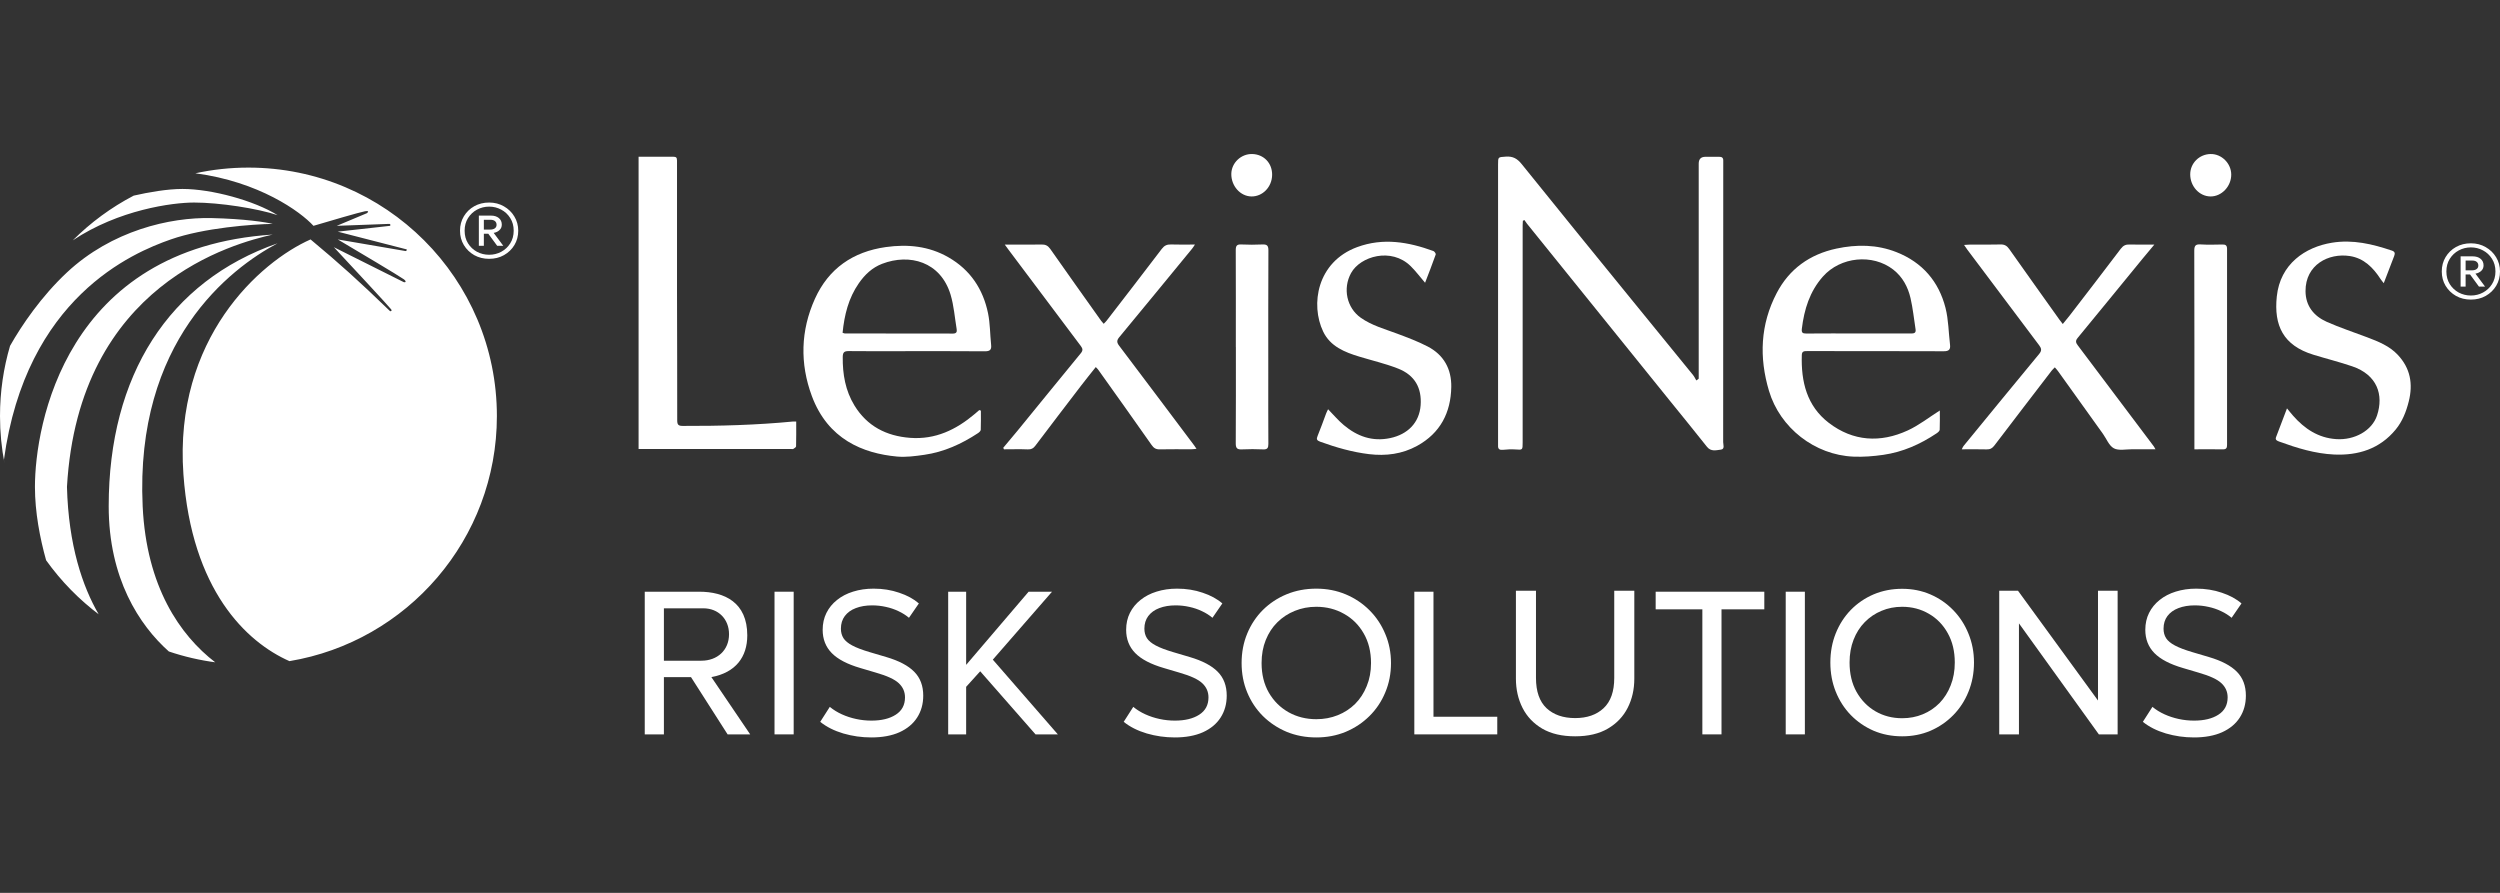
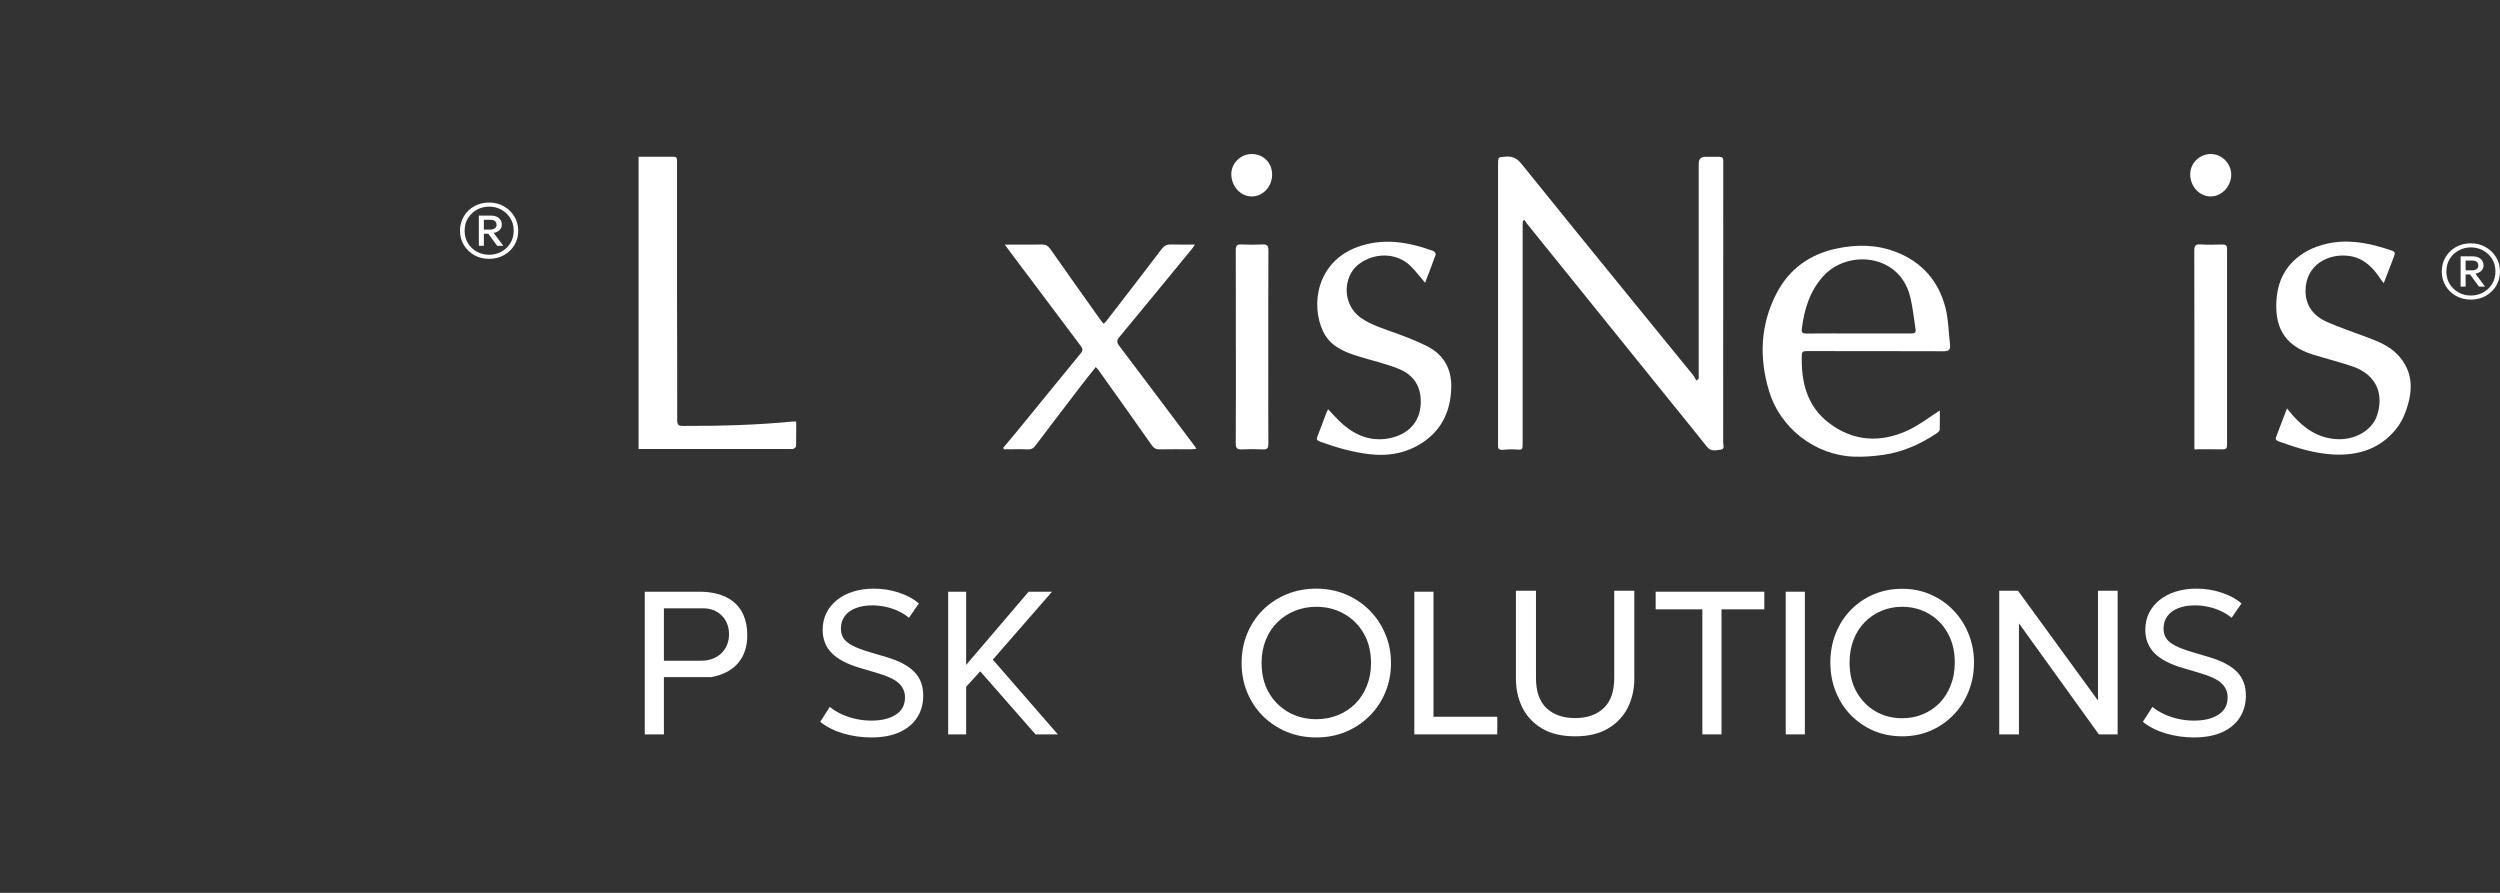
<svg xmlns="http://www.w3.org/2000/svg" width="196" height="70" viewBox="0 0 196 70" fill="none">
  <rect x="0" y="0" width="196" height="70" fill="#333333" stroke="none" />
  <path d="M74.337 57.575V46.39H75.746V52.126L80.643 46.39H82.478L77.837 51.716L82.935 57.575H81.185L76.848 52.629L75.746 53.847V57.575H74.337Z" fill="white" />
  <path d="M68.308 57.815C67.557 57.815 66.825 57.711 66.111 57.503C65.397 57.29 64.795 56.986 64.305 56.592L65.056 55.418C65.333 55.647 65.647 55.841 65.999 56.001C66.35 56.161 66.723 56.283 67.118 56.368C67.512 56.454 67.911 56.496 68.316 56.496C69.109 56.496 69.746 56.342 70.225 56.033C70.71 55.724 70.952 55.271 70.952 54.675C70.952 54.238 70.79 53.868 70.465 53.564C70.145 53.261 69.546 52.984 68.667 52.733L67.453 52.374C66.43 52.076 65.682 51.684 65.208 51.2C64.734 50.715 64.497 50.108 64.497 49.378C64.497 48.888 64.596 48.446 64.793 48.052C64.99 47.658 65.267 47.319 65.624 47.037C65.98 46.75 66.401 46.531 66.886 46.382C67.376 46.228 67.911 46.15 68.492 46.15C69.211 46.15 69.879 46.257 70.497 46.47C71.12 46.678 71.634 46.957 72.039 47.309L71.264 48.435C71.024 48.233 70.75 48.06 70.441 47.916C70.132 47.767 69.802 47.655 69.45 47.58C69.099 47.501 68.742 47.461 68.38 47.461C67.895 47.461 67.466 47.532 67.094 47.676C66.726 47.815 66.438 48.023 66.231 48.3C66.028 48.571 65.927 48.901 65.927 49.29C65.927 49.572 65.994 49.82 66.127 50.033C66.26 50.241 66.492 50.433 66.822 50.608C67.152 50.784 67.608 50.957 68.188 51.128L69.482 51.511C70.478 51.804 71.211 52.19 71.679 52.669C72.148 53.144 72.382 53.767 72.382 54.539C72.382 55.189 72.222 55.761 71.903 56.257C71.589 56.747 71.128 57.13 70.521 57.407C69.914 57.679 69.176 57.815 68.308 57.815Z" fill="white" />
-   <path d="M60.722 57.575V46.39H62.224V57.575H60.722Z" fill="white" />
-   <path d="M50.548 57.575V46.39H54.823C56.801 46.39 58.587 47.227 58.587 49.814C58.587 51.511 57.674 52.733 55.772 53.085L58.815 57.575H57.044L54.174 53.085H52.05V57.575H50.548ZM52.05 51.799H54.992C56.221 51.799 57.156 50.993 57.156 49.721C57.156 48.536 56.32 47.692 55.144 47.692H52.05V51.799Z" fill="white" />
+   <path d="M50.548 57.575V46.39H54.823C56.801 46.39 58.587 47.227 58.587 49.814C58.587 51.511 57.674 52.733 55.772 53.085H57.044L54.174 53.085H52.05V57.575H50.548ZM52.05 51.799H54.992C56.221 51.799 57.156 50.993 57.156 49.721C57.156 48.536 56.32 47.692 55.144 47.692H52.05V51.799Z" fill="white" />
  <path d="M172.003 57.815C171.252 57.815 170.519 57.711 169.806 57.503C169.092 57.29 168.49 56.986 168 56.592L168.751 55.418C169.028 55.647 169.342 55.841 169.694 56.001C170.045 56.161 170.418 56.283 170.812 56.368C171.206 56.454 171.606 56.496 172.011 56.496C172.804 56.496 173.441 56.342 173.92 56.033C174.405 55.724 174.647 55.271 174.647 54.675C174.647 54.238 174.485 53.868 174.16 53.564C173.84 53.261 173.241 52.984 172.362 52.733L171.148 52.374C170.125 52.076 169.377 51.684 168.903 51.2C168.429 50.715 168.192 50.108 168.192 49.378C168.192 48.888 168.29 48.446 168.487 48.052C168.684 47.658 168.961 47.319 169.318 47.037C169.675 46.75 170.096 46.531 170.58 46.382C171.07 46.228 171.606 46.15 172.186 46.15C172.905 46.15 173.574 46.257 174.192 46.47C174.815 46.678 175.329 46.957 175.733 47.309L174.959 48.435C174.719 48.233 174.445 48.06 174.136 47.916C173.827 47.767 173.497 47.655 173.145 47.58C172.793 47.501 172.437 47.461 172.074 47.461C171.59 47.461 171.161 47.532 170.788 47.676C170.421 47.815 170.133 48.023 169.925 48.3C169.723 48.571 169.622 48.901 169.622 49.29C169.622 49.572 169.688 49.82 169.822 50.033C169.955 50.241 170.186 50.433 170.517 50.608C170.847 50.784 171.302 50.957 171.883 51.128L173.177 51.511C174.173 51.804 174.905 52.19 175.374 52.669C175.843 53.144 176.077 53.767 176.077 54.539C176.077 55.189 175.917 55.761 175.598 56.257C175.283 56.747 174.823 57.13 174.216 57.407C173.608 57.679 172.871 57.815 172.003 57.815Z" fill="white" />
  <path d="M156.739 57.575V46.314H158.211L164.483 54.92V46.314H166.022V57.575H164.55L158.286 48.872V57.575H156.739Z" fill="white" />
  <path d="M149.13 57.727C148.326 57.727 147.581 57.582 146.895 57.291C146.214 56.996 145.617 56.586 145.105 56.063C144.598 55.541 144.204 54.928 143.922 54.226C143.641 53.523 143.5 52.763 143.5 51.944C143.5 51.121 143.641 50.358 143.922 49.655C144.204 48.953 144.598 48.34 145.105 47.817C145.617 47.295 146.214 46.888 146.895 46.597C147.581 46.307 148.326 46.162 149.13 46.162C149.929 46.162 150.669 46.31 151.35 46.605C152.031 46.901 152.628 47.313 153.14 47.841C153.652 48.369 154.049 48.984 154.331 49.687C154.617 50.384 154.761 51.136 154.761 51.944C154.761 52.763 154.617 53.523 154.331 54.226C154.049 54.928 153.652 55.541 153.14 56.063C152.628 56.586 152.031 56.996 151.35 57.291C150.669 57.582 149.929 57.727 149.13 57.727ZM149.13 56.309C149.709 56.309 150.247 56.206 150.744 56C151.245 55.794 151.683 55.501 152.057 55.121C152.431 54.735 152.723 54.273 152.933 53.735C153.148 53.196 153.255 52.599 153.255 51.944C153.255 51.062 153.071 50.294 152.702 49.639C152.339 48.984 151.845 48.477 151.22 48.118C150.595 47.754 149.899 47.572 149.13 47.572C148.552 47.572 148.012 47.677 147.51 47.889C147.013 48.095 146.575 48.39 146.196 48.776C145.822 49.156 145.53 49.615 145.32 50.154C145.111 50.688 145.006 51.284 145.006 51.944C145.006 52.821 145.187 53.587 145.551 54.242C145.92 54.896 146.416 55.406 147.041 55.77C147.666 56.13 148.362 56.309 149.13 56.309Z" fill="white" />
  <path d="M140 57.575V46.39H141.502V57.575H140Z" fill="white" />
  <path d="M133.465 57.575V47.772H129.804V46.39H138.322V47.772H134.966V57.575H133.465Z" fill="white" />
  <path d="M123.493 57.727C122.461 57.727 121.602 57.528 120.915 57.128C120.229 56.724 119.713 56.181 119.367 55.5C119.021 54.814 118.848 54.05 118.848 53.21V46.314H120.421V53.154C120.421 54.213 120.698 55.003 121.25 55.524C121.808 56.04 122.556 56.298 123.493 56.298C124.425 56.298 125.167 56.04 125.72 55.524C126.278 55.003 126.557 54.213 126.557 53.154V46.314H128.13V53.21C128.13 54.05 127.957 54.811 127.611 55.492C127.266 56.173 126.749 56.716 126.063 57.12C125.377 57.525 124.52 57.727 123.493 57.727Z" fill="white" />
  <path d="M110.883 57.575V46.39H112.385V56.193H117.386V57.575H110.883Z" fill="white" />
  <path d="M103.198 57.815C102.362 57.815 101.587 57.668 100.873 57.375C100.165 57.077 99.544 56.664 99.011 56.137C98.484 55.609 98.074 54.992 97.781 54.283C97.488 53.575 97.342 52.808 97.342 51.983C97.342 51.152 97.488 50.382 97.781 49.674C98.074 48.965 98.484 48.347 99.011 47.82C99.544 47.293 100.165 46.883 100.873 46.59C101.587 46.297 102.362 46.15 103.198 46.15C104.029 46.15 104.798 46.3 105.507 46.598C106.215 46.896 106.836 47.312 107.368 47.844C107.901 48.377 108.314 48.997 108.606 49.706C108.905 50.409 109.054 51.168 109.054 51.983C109.054 52.808 108.905 53.575 108.606 54.283C108.314 54.992 107.901 55.609 107.368 56.137C106.836 56.664 106.215 57.077 105.507 57.375C104.798 57.668 104.029 57.815 103.198 57.815ZM103.198 56.385C103.8 56.385 104.359 56.281 104.876 56.073C105.398 55.865 105.853 55.57 106.242 55.186C106.631 54.797 106.934 54.331 107.152 53.788C107.376 53.245 107.488 52.643 107.488 51.983C107.488 51.093 107.296 50.318 106.913 49.658C106.535 48.997 106.021 48.486 105.371 48.124C104.721 47.756 103.997 47.572 103.198 47.572C102.596 47.572 102.034 47.679 101.512 47.892C100.996 48.1 100.54 48.398 100.146 48.787C99.757 49.17 99.454 49.634 99.235 50.177C99.017 50.715 98.908 51.317 98.908 51.983C98.908 52.867 99.097 53.639 99.475 54.299C99.858 54.96 100.375 55.474 101.025 55.841C101.675 56.203 102.399 56.385 103.198 56.385Z" fill="white" />
-   <path d="M92.101 57.815C91.35 57.815 90.617 57.711 89.904 57.503C89.19 57.29 88.588 56.986 88.098 56.592L88.849 55.418C89.126 55.647 89.44 55.841 89.792 56.001C90.143 56.161 90.516 56.283 90.91 56.368C91.304 56.454 91.704 56.496 92.109 56.496C92.902 56.496 93.539 56.342 94.018 56.033C94.503 55.724 94.745 55.271 94.745 54.675C94.745 54.238 94.583 53.868 94.258 53.564C93.938 53.261 93.339 52.984 92.46 52.733L91.246 52.374C90.223 52.076 89.475 51.684 89.001 51.2C88.527 50.715 88.29 50.108 88.29 49.378C88.29 48.888 88.388 48.446 88.585 48.052C88.782 47.658 89.059 47.319 89.416 47.037C89.773 46.75 90.194 46.531 90.679 46.382C91.169 46.228 91.704 46.15 92.284 46.15C93.003 46.15 93.672 46.257 94.29 46.47C94.913 46.678 95.427 46.957 95.832 47.309L95.057 48.435C94.817 48.233 94.543 48.06 94.234 47.916C93.925 47.767 93.595 47.655 93.243 47.58C92.891 47.501 92.535 47.461 92.172 47.461C91.688 47.461 91.259 47.532 90.886 47.676C90.519 47.815 90.231 48.023 90.023 48.3C89.821 48.571 89.72 48.901 89.72 49.29C89.72 49.572 89.786 49.82 89.92 50.033C90.053 50.241 90.284 50.433 90.615 50.608C90.945 50.784 91.4 50.957 91.981 51.128L93.275 51.511C94.271 51.804 95.003 52.19 95.472 52.669C95.941 53.144 96.175 53.767 96.175 54.539C96.175 55.189 96.015 55.761 95.696 56.257C95.382 56.747 94.921 57.13 94.314 57.407C93.706 57.679 92.969 57.815 92.101 57.815Z" fill="white" />
  <g clip-path="url(#clip0_6315_2245)">
-     <path fill-rule="evenodd" clip-rule="evenodd" d="M38.956 32.618C38.956 42.281 31.921 50.3 22.693 51.833C19.304 50.335 15.029 46.262 14.38 37.184C13.62 26.531 20.391 20.521 24.348 18.771C26.631 20.673 28.152 22.042 30.587 24.401C30.587 24.401 30.777 24.401 30.663 24.249C30.48 24.005 27.569 20.876 26.174 19.379L31.652 22.118C31.83 22.169 31.865 22.042 31.652 21.89C31.236 21.593 28.127 19.748 26.587 18.835L26.587 18.835L26.587 18.835L26.586 18.835L26.586 18.834L26.478 18.771L31.804 19.684C31.881 19.684 31.957 19.532 31.804 19.532L26.478 18.162L30.587 17.705C30.612 17.655 30.633 17.553 30.511 17.553C30.389 17.553 27.721 17.655 26.402 17.705L28.761 16.716C28.862 16.64 28.974 16.503 28.609 16.564C28.244 16.625 25.768 17.35 24.576 17.705C23.549 16.58 20.298 14.242 15.316 13.586C16.657 13.294 18.05 13.14 19.478 13.14C30.236 13.14 38.956 21.861 38.956 32.618ZM10.483 15.337C8.713 16.26 7.103 17.447 5.704 18.846C9.315 16.438 13.523 15.879 15.217 15.879C17.196 15.879 20.163 16.336 21.761 16.868C19.935 15.727 16.587 14.814 14.304 14.814C13.114 14.814 11.644 15.073 10.483 15.337ZM0.788 27.115C0.275 28.86 0 30.707 0 32.618C0 33.889 0.122 35.132 0.354 36.335C0.337 36.246 0.321 36.157 0.305 36.068C2.036 23.324 10.406 19.812 13.391 18.771C16.009 17.858 19.808 17.578 21.38 17.553C20.873 17.426 19.204 17.157 16.587 17.097C13.315 17.021 8.75 18.086 5.25 21.358C3.237 23.239 1.706 25.496 0.788 27.115ZM3.615 43.925C4.788 45.567 6.209 47.019 7.824 48.227C7.795 48.205 7.765 48.183 7.736 48.161C6.469 45.974 5.371 42.757 5.25 38.173C6.163 22.195 18.413 19.075 21.38 18.39C5.098 19.455 2.739 33.379 2.739 38.173C2.739 40.157 3.133 42.201 3.615 43.925ZM13.237 51.075C14.433 51.48 15.681 51.771 16.968 51.937C16.936 51.932 16.904 51.928 16.872 51.924C14.111 49.802 11.482 46.002 11.185 39.694C10.576 26.76 18.033 21.053 21.761 19.075C13.239 22.042 8.522 29.423 8.522 39.694C8.522 45.34 10.916 49.01 13.237 51.075Z" fill="white" />
-   </g>
+     </g>
  <path d="M193.717 23.488C193.285 23.488 192.896 23.392 192.55 23.199C192.207 23.003 191.936 22.739 191.735 22.409C191.535 22.075 191.435 21.699 191.435 21.282C191.435 20.864 191.535 20.488 191.735 20.154C191.936 19.82 192.207 19.557 192.55 19.364C192.896 19.171 193.285 19.075 193.717 19.075C194.147 19.075 194.533 19.174 194.876 19.373C195.222 19.569 195.495 19.834 195.695 20.167C195.898 20.501 196 20.873 196 21.282C196 21.699 195.9 22.075 195.699 22.409C195.499 22.739 195.226 23.003 194.88 23.199C194.538 23.392 194.15 23.488 193.717 23.488ZM193.717 23.169C194.06 23.169 194.377 23.091 194.667 22.935C194.96 22.777 195.196 22.557 195.373 22.275C195.553 21.99 195.643 21.659 195.643 21.282C195.643 20.904 195.553 20.575 195.373 20.293C195.196 20.008 194.96 19.787 194.667 19.632C194.377 19.474 194.06 19.395 193.717 19.395C193.378 19.395 193.061 19.474 192.768 19.632C192.477 19.787 192.242 20.008 192.062 20.293C191.885 20.575 191.796 20.904 191.796 21.282C191.796 21.659 191.885 21.99 192.062 22.275C192.239 22.557 192.473 22.777 192.763 22.935C193.057 23.091 193.375 23.169 193.717 23.169ZM192.912 22.469V20.098H193.857C194.115 20.098 194.321 20.162 194.475 20.288C194.632 20.415 194.711 20.588 194.711 20.806C194.711 20.979 194.651 21.122 194.532 21.234C194.416 21.346 194.263 21.42 194.075 21.454L194.828 22.469H194.349L193.652 21.519H193.304V22.469H192.912ZM193.304 21.195H193.787C193.95 21.195 194.076 21.162 194.166 21.096C194.256 21.03 194.301 20.938 194.301 20.819C194.301 20.698 194.26 20.604 194.179 20.535C194.101 20.462 193.982 20.427 193.822 20.427H193.304V21.195Z" fill="white" />
  <path d="M133.179 29.686C133.179 29.56 133.179 29.433 133.179 29.307C133.179 23.813 133.179 18.319 133.179 12.828C133.179 12.471 133.356 12.293 133.71 12.293C134.064 12.293 134.418 12.299 134.772 12.293C135.004 12.286 135.116 12.377 135.103 12.611C135.096 12.702 135.103 12.793 135.103 12.883C135.103 20.143 135.103 27.402 135.096 34.661C135.096 34.865 135.247 35.213 134.913 35.252C134.552 35.294 134.139 35.427 133.828 35.031C132.857 33.804 131.867 32.594 130.884 31.377C127.16 26.762 123.437 22.148 119.713 17.534C119.641 17.443 119.579 17.345 119.513 17.251L119.392 17.31C119.385 17.427 119.376 17.547 119.376 17.663C119.376 23.339 119.376 29.015 119.376 34.687C119.376 35.294 119.376 35.278 118.779 35.235C118.468 35.213 118.15 35.235 117.838 35.265C117.573 35.291 117.432 35.216 117.448 34.934C117.451 34.856 117.448 34.778 117.448 34.7C117.448 27.428 117.448 20.156 117.448 12.883C117.448 12.29 117.448 12.325 118.051 12.28C118.605 12.238 118.949 12.429 119.3 12.864C122.188 16.459 125.105 20.032 128.016 23.611C129.586 25.542 131.163 27.47 132.733 29.401C132.838 29.53 132.907 29.686 132.992 29.829C133.054 29.78 133.12 29.735 133.182 29.686H133.179Z" fill="white" />
  <path d="M152.082 32.185C152.082 32.669 152.095 33.181 152.072 33.694C152.069 33.791 151.931 33.905 151.83 33.973C150.554 34.827 149.175 35.443 147.647 35.66C146.877 35.771 146.087 35.833 145.31 35.8C142.281 35.673 139.557 33.554 138.689 30.647C137.905 28.022 138.007 25.435 139.295 22.972C140.282 21.087 141.878 19.941 143.973 19.49C145.566 19.15 147.152 19.163 148.686 19.769C150.718 20.571 152 22.07 152.528 24.14C152.764 25.072 152.767 26.062 152.882 27.025C152.928 27.405 152.793 27.541 152.384 27.538C148.817 27.522 145.251 27.532 141.685 27.525C141.455 27.525 141.272 27.525 141.262 27.83C141.196 29.91 141.645 31.825 143.383 33.155C145.284 34.609 147.418 34.736 149.568 33.746C150.446 33.343 151.223 32.727 152.082 32.182V32.185ZM145.664 26.146C147.041 26.146 148.417 26.146 149.794 26.146C150.027 26.146 150.23 26.136 150.181 25.821C150.053 25.004 149.971 24.173 149.784 23.368C149.581 22.495 149.161 21.707 148.434 21.139C146.814 19.877 144.294 20.126 142.917 21.681C141.881 22.849 141.449 24.257 141.265 25.77C141.229 26.078 141.317 26.152 141.612 26.149C142.963 26.136 144.313 26.143 145.664 26.143V26.146Z" fill="white" />
-   <path d="M76.901 32.195C76.901 32.694 76.911 33.197 76.891 33.697C76.888 33.785 76.773 33.892 76.681 33.954C75.393 34.804 74.007 35.437 72.466 35.657C71.758 35.758 71.03 35.858 70.326 35.794C67.644 35.544 64.907 34.434 63.649 31.049C62.705 28.505 62.764 25.919 63.891 23.423C64.963 21.051 66.874 19.734 69.451 19.37C71.162 19.13 72.827 19.292 74.357 20.172C76.075 21.158 77.072 22.667 77.462 24.559C77.629 25.367 77.616 26.208 77.704 27.032C77.747 27.424 77.612 27.545 77.206 27.541C74.964 27.522 72.722 27.532 70.48 27.532C69.169 27.532 67.857 27.541 66.546 27.525C66.192 27.522 66.074 27.619 66.071 27.986C66.055 29.336 66.278 30.631 66.992 31.796C67.979 33.405 69.477 34.184 71.348 34.327C73.341 34.479 74.967 33.684 76.429 32.448C76.544 32.35 76.662 32.25 76.776 32.149C76.819 32.166 76.862 32.178 76.904 32.195H76.901ZM66.058 26.091C66.159 26.12 66.196 26.143 66.232 26.143C69.06 26.143 71.889 26.143 74.718 26.152C74.98 26.152 75.039 26.019 75.003 25.808C74.852 24.903 74.787 23.972 74.525 23.099C73.738 20.503 71.302 19.86 69.162 20.681C68.379 20.98 67.798 21.535 67.33 22.21C66.52 23.375 66.199 24.692 66.058 26.091Z" fill="white" />
  <path d="M62.423 33.055C62.423 33.723 62.429 34.356 62.413 34.989C62.413 35.06 62.285 35.141 62.2 35.193C62.151 35.222 62.072 35.2 62.007 35.2C58.152 35.2 54.3 35.2 50.445 35.2C50.327 35.2 50.213 35.2 50.065 35.2V12.29C50.806 12.29 51.537 12.286 52.268 12.29C53.182 12.296 53.074 12.166 53.078 13.101C53.078 16.359 53.078 19.617 53.078 22.875C53.081 26.237 53.1 29.599 53.094 32.961C53.094 33.311 53.199 33.392 53.536 33.392C56.418 33.402 59.296 33.324 62.167 33.048C62.219 33.045 62.269 33.048 62.419 33.048L62.423 33.055Z" fill="white" />
-   <path d="M168.986 35.222C168.324 35.222 167.737 35.226 167.154 35.222C166.672 35.219 166.108 35.349 165.728 35.148C165.347 34.947 165.151 34.405 164.872 34.015C163.699 32.373 162.522 30.735 161.348 29.096C161.283 29.005 161.201 28.921 161.099 28.8C161.004 28.901 160.916 28.972 160.85 29.06C159.352 31.014 157.851 32.964 156.363 34.924C156.196 35.145 156.029 35.242 155.747 35.232C155.121 35.213 154.491 35.226 153.803 35.226C153.865 35.106 153.891 35.024 153.944 34.963C155.917 32.555 157.887 30.144 159.873 27.746C160.086 27.489 160.057 27.321 159.873 27.074C157.989 24.579 156.117 22.077 154.242 19.578C154.167 19.481 154.101 19.377 153.983 19.205C154.206 19.192 154.344 19.175 154.481 19.175C155.268 19.175 156.055 19.189 156.841 19.166C157.156 19.156 157.343 19.27 157.52 19.52C158.825 21.372 160.142 23.212 161.457 25.059C161.529 25.163 161.611 25.26 161.722 25.403C161.929 25.15 162.109 24.936 162.279 24.715C163.613 22.979 164.951 21.249 166.269 19.503C166.459 19.253 166.652 19.159 166.954 19.169C167.563 19.189 168.173 19.175 168.901 19.175C168.543 19.604 168.261 19.938 167.986 20.272C166.285 22.349 164.59 24.429 162.882 26.5C162.699 26.724 162.745 26.876 162.899 27.077C164.892 29.719 166.878 32.36 168.865 35.005C168.894 35.044 168.914 35.089 168.992 35.226L168.986 35.222Z" fill="white" />
  <path d="M78.648 35.115C79.028 34.661 79.412 34.207 79.789 33.749C81.438 31.731 83.08 29.706 84.735 27.694C84.915 27.476 84.892 27.337 84.735 27.126C82.837 24.608 80.949 22.086 79.058 19.565C78.983 19.468 78.914 19.367 78.773 19.175C79.123 19.175 79.366 19.175 79.609 19.175C80.29 19.175 80.972 19.189 81.654 19.169C81.959 19.163 82.152 19.253 82.336 19.51C83.657 21.398 84.997 23.274 86.331 25.153C86.384 25.224 86.449 25.289 86.531 25.387C86.62 25.293 86.702 25.215 86.771 25.127C88.21 23.261 89.655 21.395 91.081 19.516C91.278 19.257 91.481 19.156 91.802 19.166C92.399 19.189 92.995 19.172 93.684 19.172C93.576 19.335 93.526 19.419 93.467 19.49C91.566 21.807 89.665 24.124 87.754 26.431C87.547 26.678 87.544 26.844 87.738 27.1C89.711 29.706 91.671 32.325 93.635 34.937C93.68 34.998 93.72 35.06 93.805 35.187C93.635 35.203 93.513 35.222 93.395 35.222C92.569 35.222 91.743 35.213 90.917 35.229C90.619 35.235 90.455 35.128 90.284 34.885C88.901 32.912 87.502 30.952 86.105 28.992C86.063 28.93 86.004 28.878 85.909 28.778C85.519 29.271 85.135 29.741 84.768 30.222C83.565 31.792 82.362 33.366 81.169 34.947C81.011 35.157 80.854 35.242 80.585 35.232C79.959 35.206 79.333 35.226 78.71 35.226C78.694 35.19 78.674 35.154 78.658 35.115H78.648Z" fill="white" />
  <path d="M179.295 32.01C179.488 32.243 179.626 32.422 179.777 32.591C180.675 33.613 181.75 34.333 183.159 34.427C184.598 34.525 185.968 33.759 186.359 32.574C186.896 30.949 186.372 29.384 184.411 28.719C183.412 28.378 182.382 28.122 181.37 27.811C178.996 27.084 178.262 25.51 178.501 23.242C178.767 20.694 180.727 19.37 182.825 19.029C184.464 18.763 185.998 19.133 187.522 19.646C187.755 19.724 187.788 19.851 187.706 20.065C187.437 20.753 187.178 21.441 186.886 22.203C186.785 22.07 186.699 21.976 186.631 21.869C186.05 20.977 185.326 20.243 184.228 20.074C182.573 19.818 180.74 20.749 180.753 22.829C180.76 23.975 181.396 24.776 182.409 25.228C183.445 25.688 184.526 26.042 185.588 26.445C186.46 26.776 187.329 27.119 187.981 27.814C188.971 28.865 189.194 30.092 188.846 31.474C188.643 32.282 188.351 33.032 187.82 33.678C186.572 35.193 184.897 35.719 182.995 35.635C181.504 35.566 180.088 35.128 178.695 34.622C178.515 34.557 178.361 34.489 178.442 34.272C178.711 33.548 178.99 32.828 179.301 32.013L179.295 32.01Z" fill="white" />
  <path d="M111.722 22.164C111.325 21.703 110.991 21.252 110.597 20.866C109.08 19.373 106.648 20.091 105.923 21.408C105.264 22.606 105.572 24.128 106.69 24.916C107.549 25.52 108.552 25.789 109.519 26.152C110.335 26.457 111.161 26.766 111.935 27.168C113.2 27.827 113.8 28.937 113.78 30.332C113.747 32.347 112.925 33.954 111.102 34.956C109.932 35.599 108.65 35.764 107.333 35.605C106.015 35.446 104.746 35.08 103.501 34.629C103.232 34.531 103.193 34.431 103.301 34.174C103.54 33.6 103.743 33.009 103.963 32.428C104.006 32.315 104.065 32.205 104.12 32.084C104.553 32.526 104.917 32.964 105.353 33.327C106.402 34.207 107.588 34.642 108.991 34.346C110.358 34.057 111.279 33.145 111.378 31.77C111.476 30.416 110.922 29.414 109.614 28.898C108.634 28.512 107.595 28.271 106.582 27.963C105.418 27.613 104.291 27.155 103.737 25.997C102.724 23.887 103.248 20.538 106.402 19.373C108.444 18.621 110.424 18.968 112.381 19.682C112.466 19.714 112.584 19.89 112.561 19.951C112.299 20.694 112.01 21.428 111.725 22.171L111.722 22.164Z" fill="white" />
  <path d="M96.889 27.204C96.889 24.673 96.896 22.142 96.883 19.61C96.883 19.27 96.971 19.146 97.322 19.166C97.87 19.192 98.42 19.192 98.971 19.166C99.325 19.15 99.443 19.25 99.443 19.62C99.427 22.813 99.433 26.006 99.433 29.2C99.433 31.069 99.427 32.938 99.44 34.807C99.44 35.122 99.364 35.248 99.023 35.232C98.473 35.206 97.922 35.206 97.374 35.232C97.004 35.252 96.88 35.148 96.883 34.758C96.899 32.24 96.893 29.722 96.893 27.204H96.889Z" fill="white" />
  <path d="M172.041 35.222C172.041 35.044 172.041 34.904 172.041 34.765C172.041 29.729 172.047 24.689 172.031 19.653C172.031 19.25 172.142 19.137 172.539 19.163C173.1 19.198 173.663 19.179 174.227 19.169C174.489 19.163 174.601 19.234 174.601 19.52C174.594 24.634 174.594 29.751 174.601 34.865C174.601 35.099 174.558 35.232 174.283 35.229C173.562 35.216 172.844 35.226 172.047 35.226L172.041 35.222Z" fill="white" />
  <path d="M99.735 13.717C99.722 14.662 98.984 15.421 98.099 15.402C97.234 15.382 96.522 14.574 96.535 13.63C96.549 12.767 97.296 12.056 98.168 12.075C99.082 12.095 99.748 12.789 99.735 13.714V13.717Z" fill="white" />
  <path d="M174.929 13.691C174.929 14.616 174.175 15.408 173.303 15.402C172.428 15.395 171.706 14.603 171.713 13.659C171.72 12.786 172.428 12.088 173.313 12.075C174.178 12.062 174.929 12.812 174.929 13.691Z" fill="white" />
  <path d="M38.348 20.292C37.915 20.292 37.526 20.196 37.18 20.003C36.838 19.807 36.566 19.544 36.366 19.213C36.165 18.879 36.065 18.503 36.065 18.086C36.065 17.669 36.165 17.293 36.366 16.959C36.566 16.625 36.838 16.362 37.18 16.169C37.526 15.976 37.915 15.879 38.348 15.879C38.778 15.879 39.164 15.979 39.507 16.177C39.852 16.373 40.125 16.638 40.325 16.972C40.529 17.306 40.63 17.677 40.63 18.086C40.63 18.503 40.53 18.879 40.33 19.213C40.13 19.544 39.856 19.807 39.511 20.003C39.168 20.196 38.781 20.292 38.348 20.292ZM38.348 19.973C38.691 19.973 39.007 19.895 39.297 19.74C39.591 19.581 39.826 19.361 40.003 19.079C40.183 18.794 40.273 18.463 40.273 18.086C40.273 17.709 40.183 17.379 40.003 17.097C39.826 16.812 39.591 16.592 39.297 16.436C39.007 16.278 38.691 16.199 38.348 16.199C38.008 16.199 37.691 16.278 37.398 16.436C37.108 16.592 36.873 16.812 36.693 17.097C36.515 17.379 36.427 17.709 36.427 18.086C36.427 18.463 36.515 18.794 36.693 19.079C36.87 19.361 37.103 19.581 37.394 19.74C37.687 19.895 38.005 19.973 38.348 19.973ZM37.542 19.273V16.903H38.487C38.746 16.903 38.952 16.966 39.106 17.093C39.263 17.219 39.341 17.392 39.341 17.611C39.341 17.784 39.282 17.926 39.162 18.038C39.046 18.151 38.894 18.224 38.705 18.259L39.459 19.273H38.98L38.282 18.323H37.934V19.273H37.542ZM37.934 18H38.417C38.58 18 38.706 17.966 38.797 17.9C38.886 17.834 38.931 17.742 38.931 17.624C38.931 17.503 38.891 17.408 38.81 17.339C38.731 17.267 38.612 17.231 38.452 17.231H37.934V18Z" fill="white" />
  <defs>
    <clipPath id="clip0_6315_2245">
      <rect width="38.956" height="38.956" fill="white" transform="translate(0 13.14)" />
    </clipPath>
  </defs>
</svg>